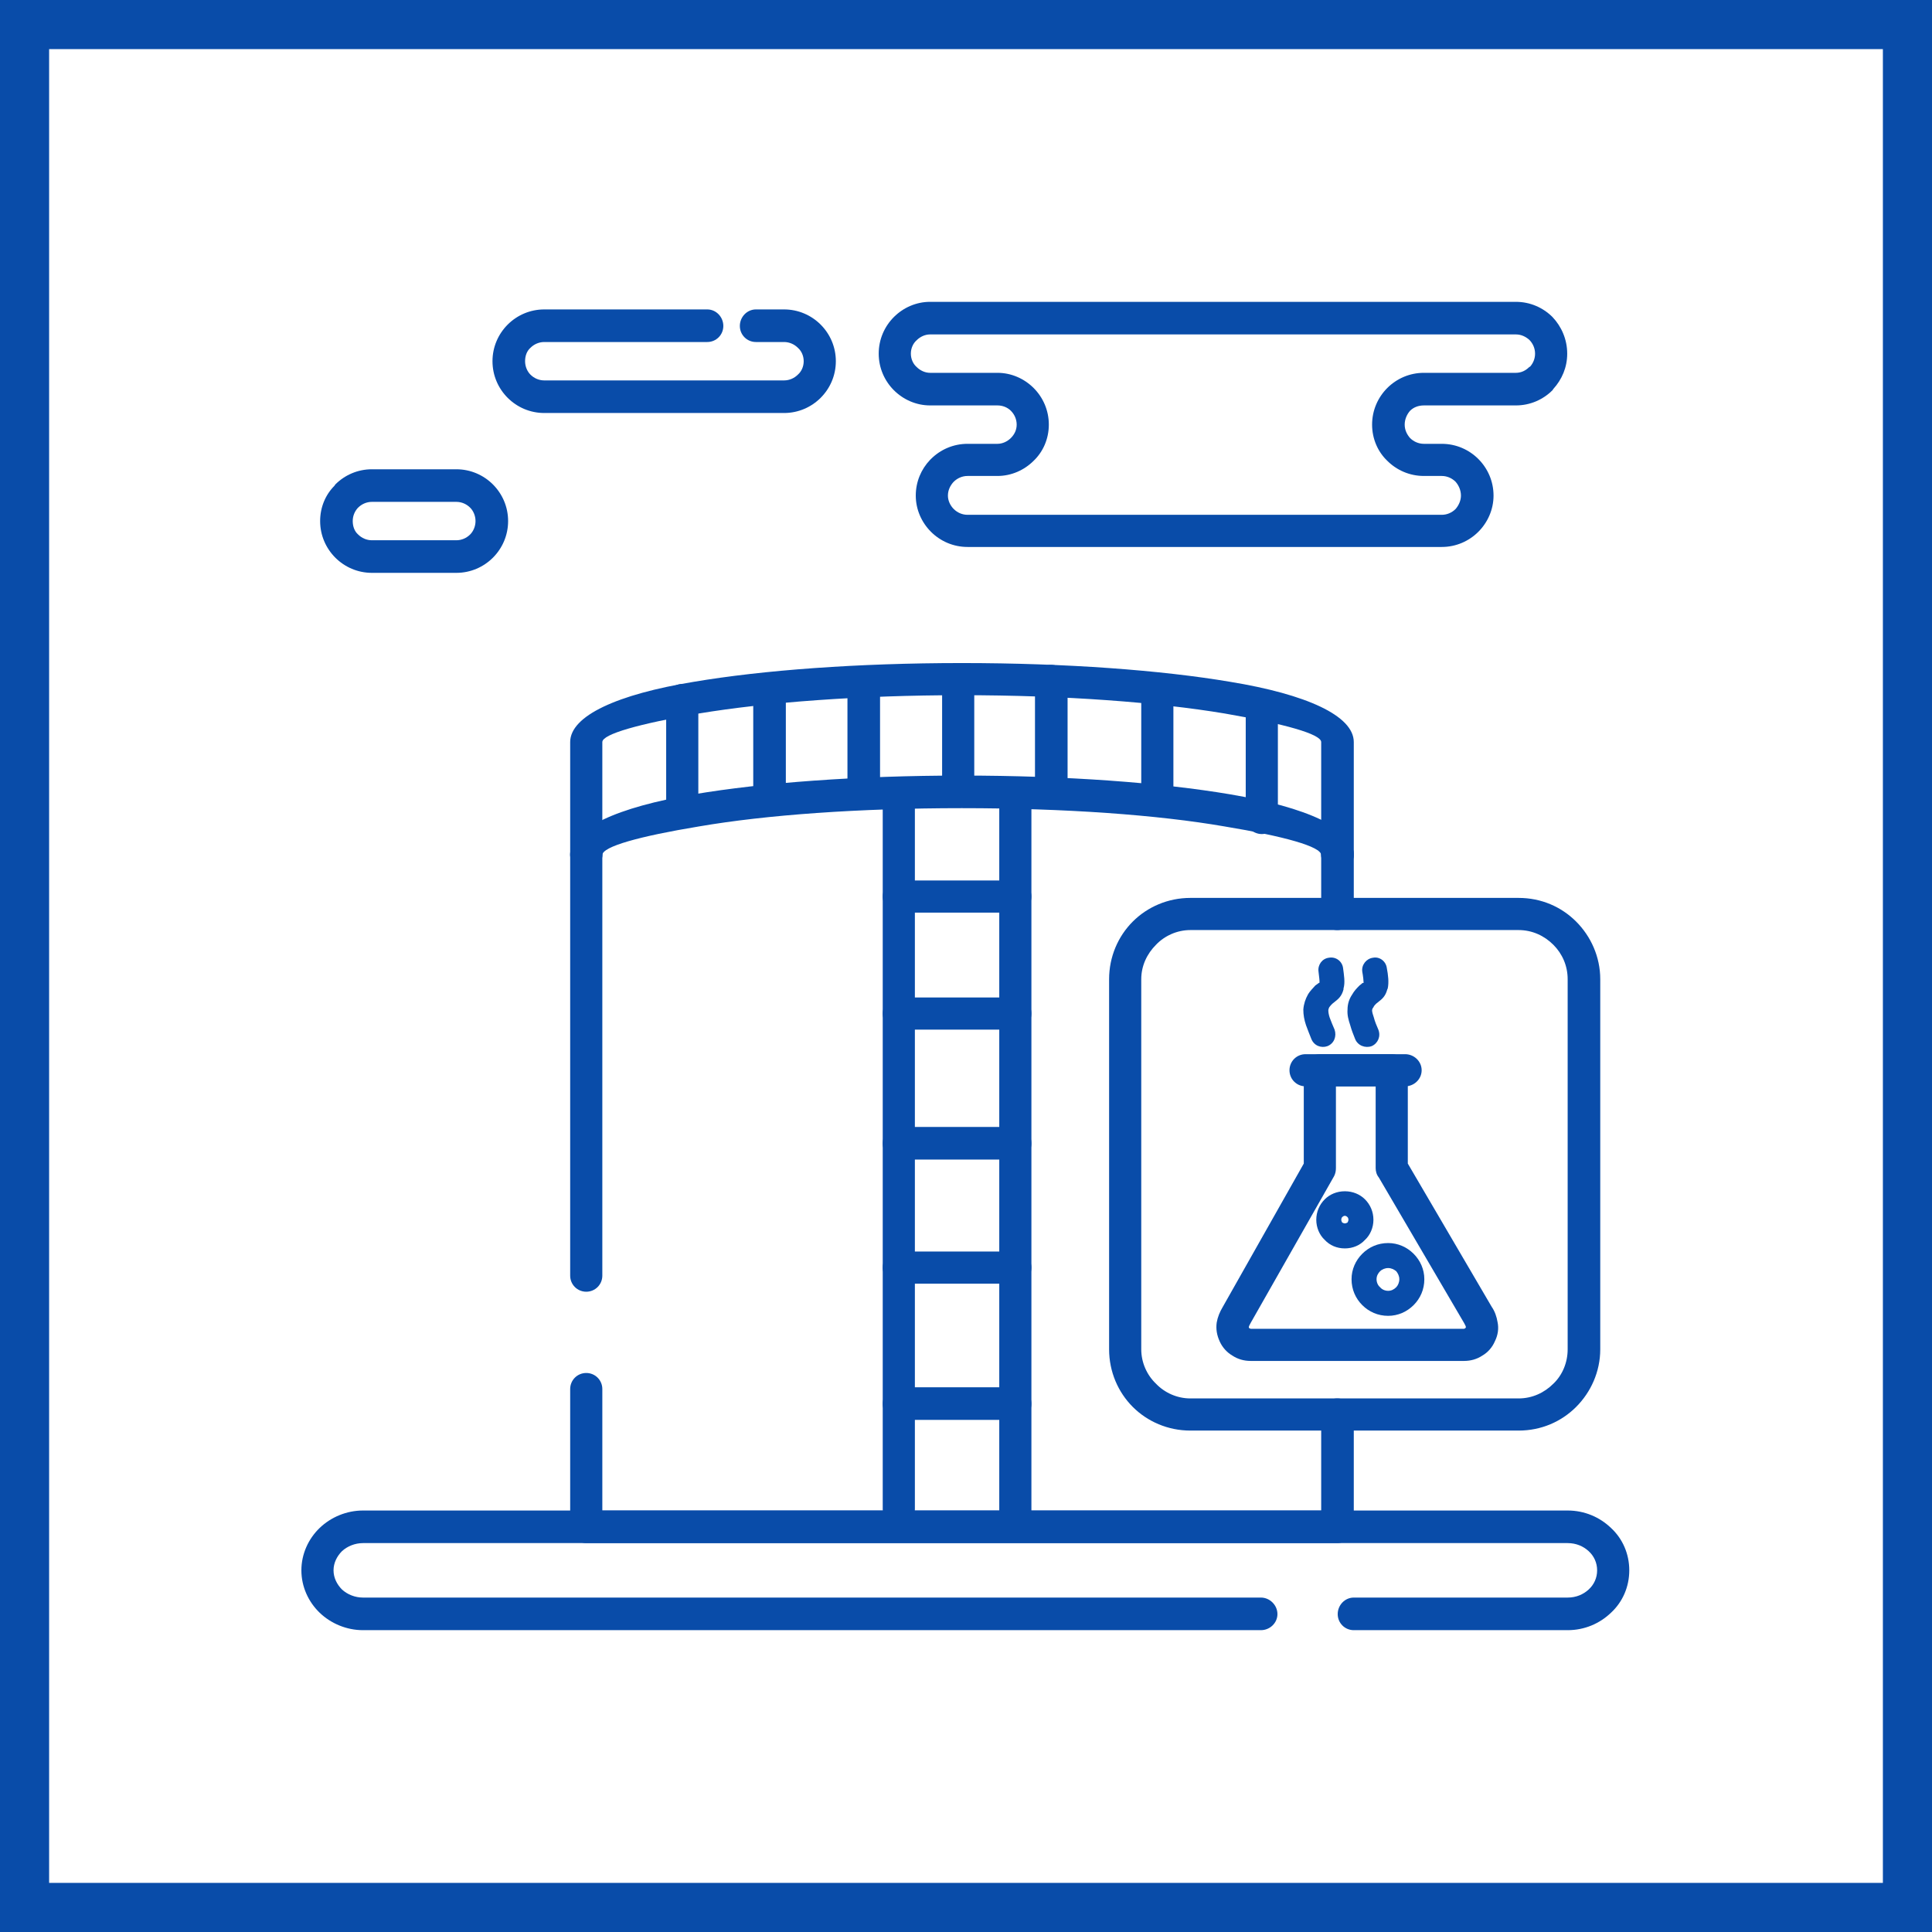
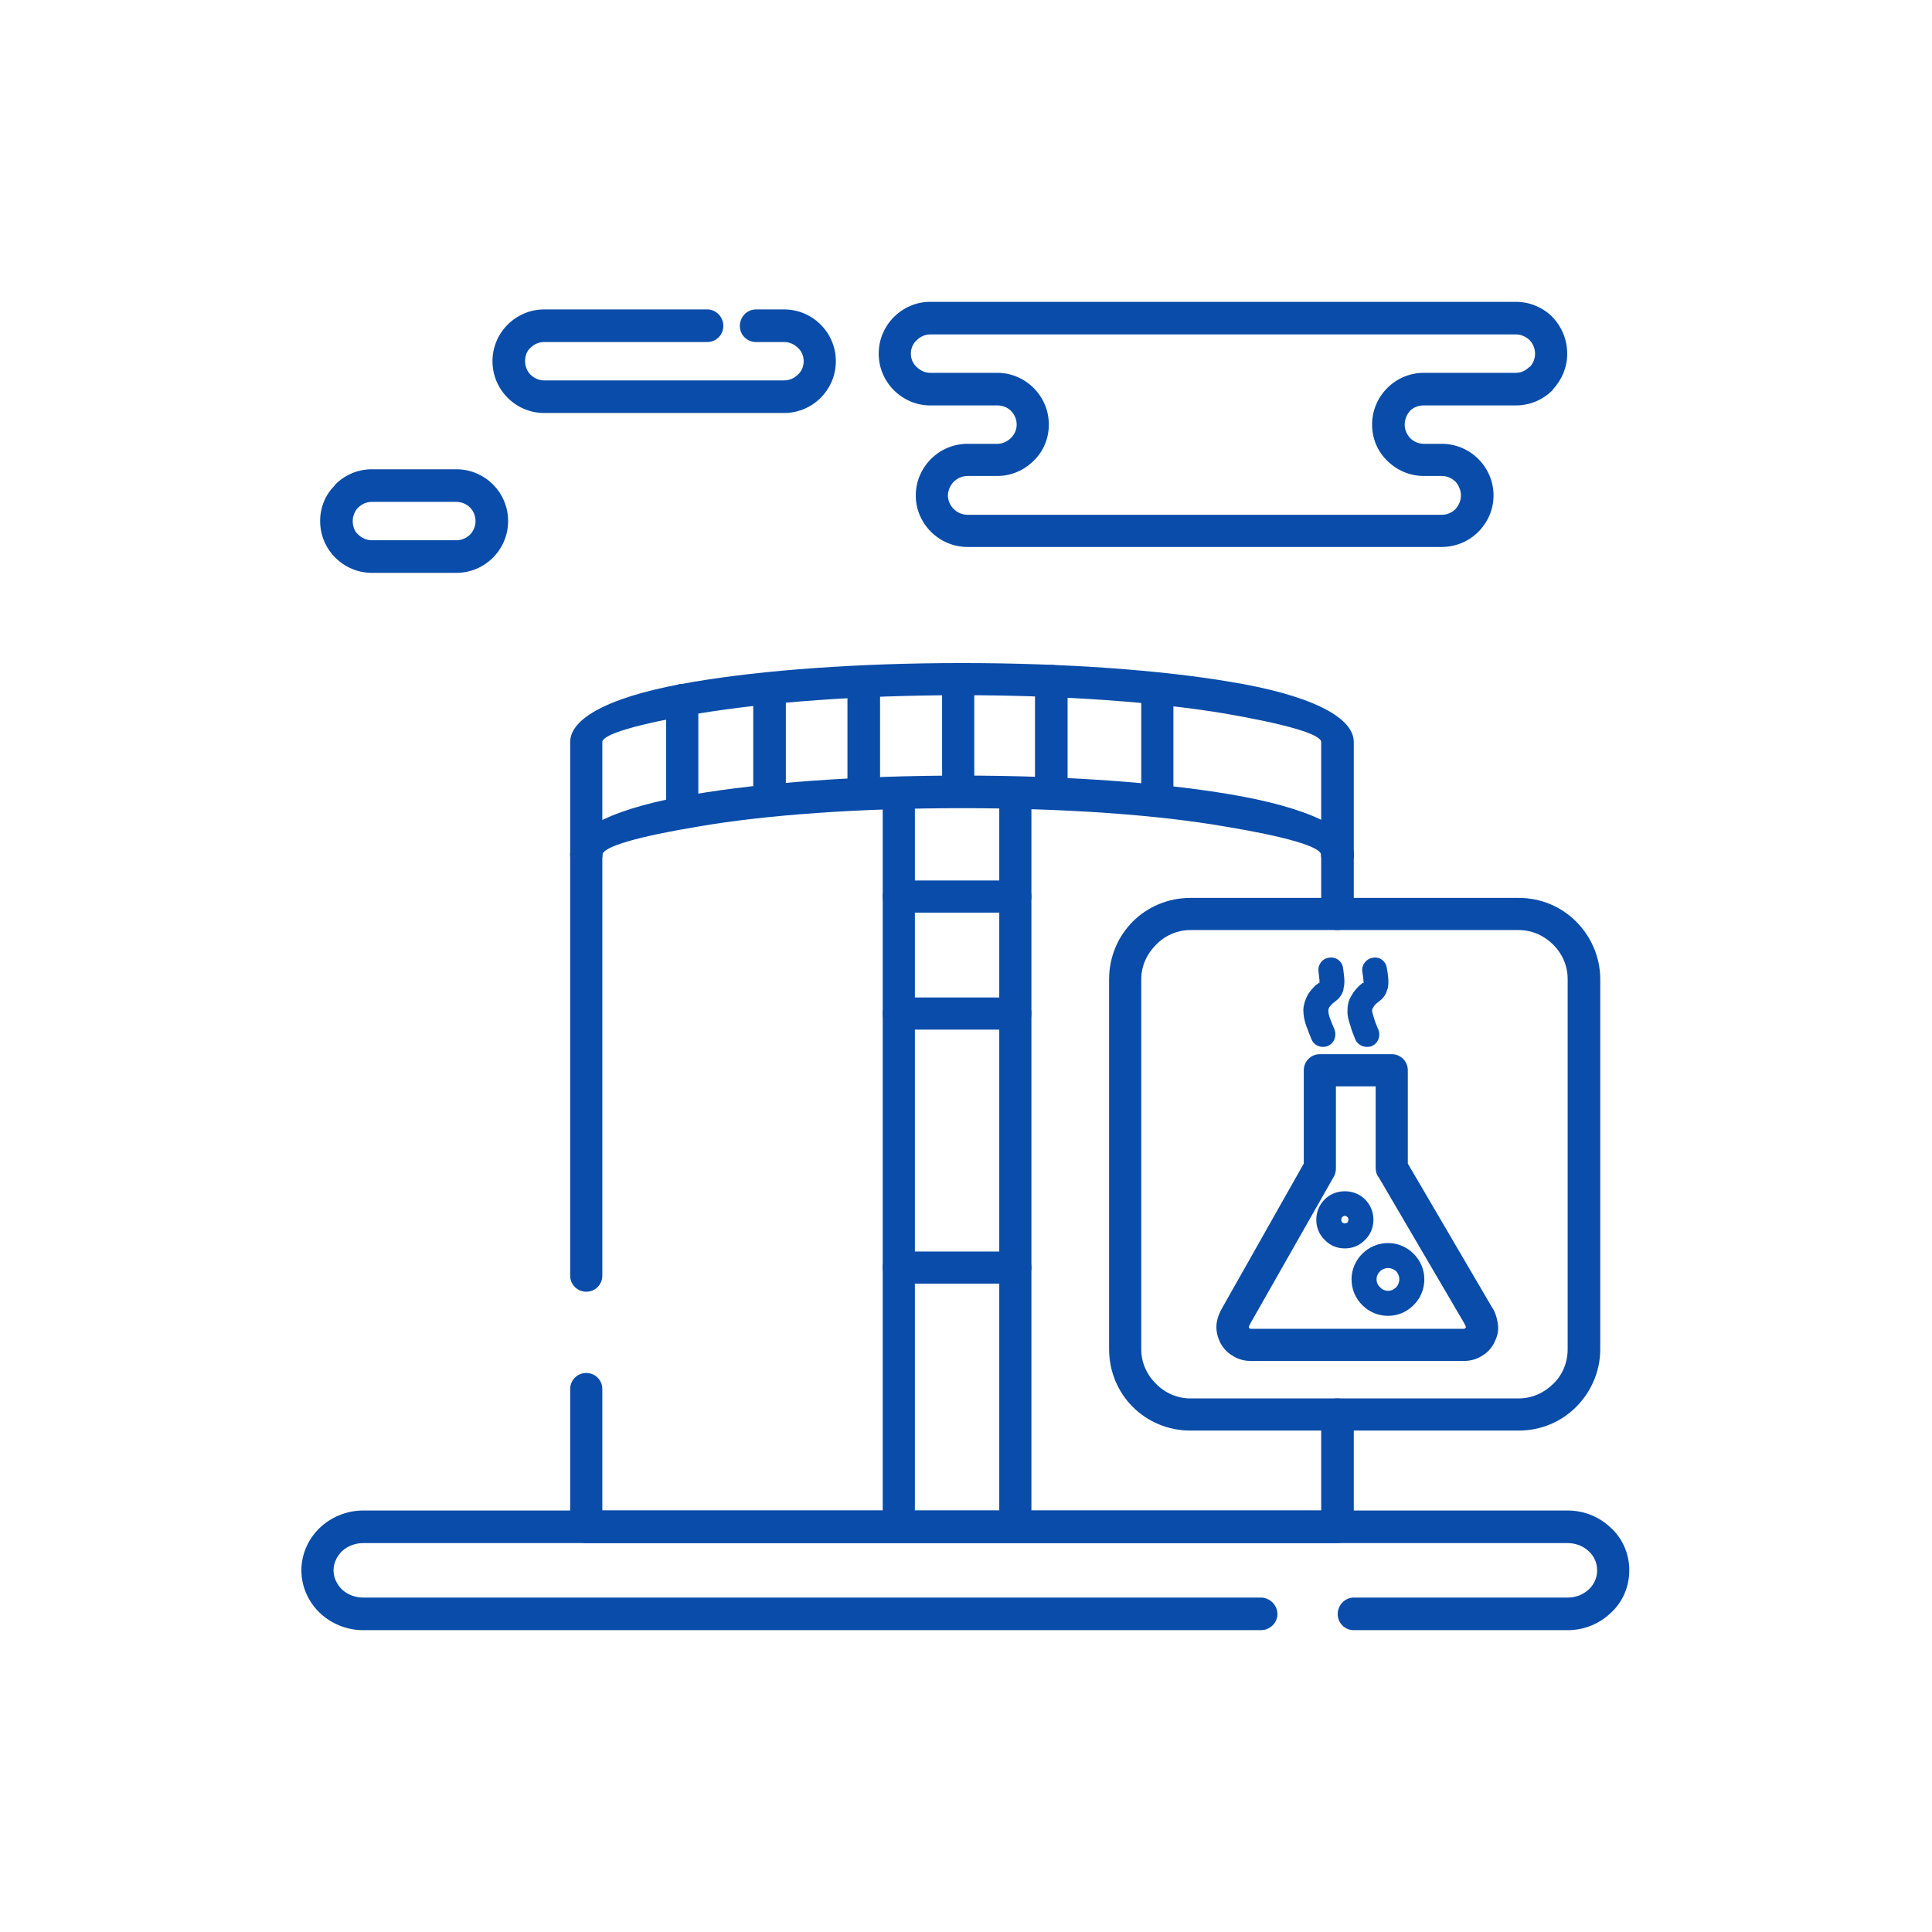
<svg xmlns="http://www.w3.org/2000/svg" xml:space="preserve" width="800px" height="800px" version="1.0" style="shape-rendering:geometricPrecision; text-rendering:geometricPrecision; image-rendering:optimizeQuality; fill-rule:evenodd; clip-rule:evenodd" viewBox="0 0 43.27 43.27">
  <defs>
    <style type="text/css">
   
    .fil0 {fill:#094CA9}
    .fil1 {fill:white}
   
  </style>
  </defs>
  <g id="Слой_x0020_1">
    <g id="_2156824305760">
      <g>
-         <rect class="fil0" width="43.27" height="43.27" />
        <rect class="fil1" x="1.1" y="1.1" width="41.07" height="41.07" />
      </g>
      <g>
        <path class="fil0" d="M19.77 17.99c0,-0.2 0.16,-0.36 0.36,-0.36 0.2,0 0.36,0.16 0.36,0.36l0 15.81c0,0.2 -0.16,0.36 -0.36,0.36 -0.2,0 -0.36,-0.16 -0.36,-0.36l0 -15.81z" />
        <path class="fil0" d="M22.38 17.94c0,-0.2 0.16,-0.36 0.36,-0.36 0.2,0 0.36,0.16 0.36,0.36l0 16.16c0,0.2 -0.16,0.36 -0.36,0.36 -0.2,0 -0.36,-0.16 -0.36,-0.36l0 -16.16z" />
-         <path class="fil0" d="M20.13 31.8c-0.2,0 -0.36,-0.16 -0.36,-0.36 0,-0.2 0.16,-0.37 0.36,-0.37l2.61 0c0.2,0 0.36,0.17 0.36,0.37 0,0.2 -0.16,0.36 -0.36,0.36l-2.61 0z" />
        <path class="fil0" d="M20.13 28.75c-0.2,0 -0.36,-0.16 -0.36,-0.36 0,-0.2 0.16,-0.36 0.36,-0.36l2.61 0c0.2,0 0.36,0.16 0.36,0.36 0,0.2 -0.16,0.36 -0.36,0.36l-2.61 0z" />
-         <path class="fil0" d="M20.13 25.97c-0.2,0 -0.36,-0.16 -0.36,-0.36 0,-0.21 0.16,-0.37 0.36,-0.37l2.61 0c0.2,0 0.36,0.16 0.36,0.37 0,0.2 -0.16,0.36 -0.36,0.36l-2.61 0z" />
        <path class="fil0" d="M20.13 23.06c-0.2,0 -0.36,-0.16 -0.36,-0.36 0,-0.2 0.16,-0.36 0.36,-0.36l2.61 0c0.2,0 0.36,0.16 0.36,0.36 0,0.2 -0.16,0.36 -0.36,0.36l-2.61 0z" />
        <path class="fil0" d="M20.13 20.44c-0.2,0 -0.36,-0.16 -0.36,-0.36 0,-0.2 0.16,-0.36 0.36,-0.36l2.61 0c0.2,0 0.36,0.16 0.36,0.36 0,0.2 -0.16,0.36 -0.36,0.36l-2.61 0z" />
        <path class="fil0" d="M30.32 36.51c-0.2,0 -0.36,-0.16 -0.36,-0.36 0,-0.2 0.16,-0.37 0.36,-0.37l4.79 0c0.19,0 0.35,-0.07 0.47,-0.18 0.12,-0.11 0.19,-0.26 0.19,-0.43 0,-0.17 -0.07,-0.32 -0.19,-0.43 -0.12,-0.11 -0.28,-0.18 -0.47,-0.18l-26.98 0c-0.18,0 -0.35,0.07 -0.47,0.18 -0.11,0.11 -0.19,0.26 -0.19,0.43 0,0.17 0.08,0.32 0.19,0.43 0.12,0.11 0.29,0.18 0.47,0.18l20.11 0c0.2,0 0.37,0.17 0.37,0.37 0,0.2 -0.17,0.36 -0.37,0.36l-20.11 0c-0.37,0 -0.72,-0.15 -0.97,-0.39 -0.25,-0.24 -0.41,-0.58 -0.41,-0.95 0,-0.37 0.16,-0.71 0.41,-0.95 0.25,-0.24 0.6,-0.39 0.97,-0.39l26.98 0c0.38,0 0.72,0.15 0.97,0.39 0.26,0.24 0.41,0.58 0.41,0.95 0,0.37 -0.15,0.71 -0.41,0.95 -0.25,0.24 -0.59,0.39 -0.97,0.39l-4.79 0z" />
        <path class="fil0" d="M29.59 19.13c0,-0.2 0.16,-0.36 0.36,-0.36 0.2,0 0.37,0.16 0.37,0.36l0 1.34c0,0.2 -0.17,0.36 -0.37,0.36 -0.2,0 -0.36,-0.16 -0.36,-0.36l0 -1.34zm0 12.55l0 0c0,-0.2 0.16,-0.36 0.36,-0.36 0.2,0 0.37,0.16 0.37,0.36l0 2.51c0,0.2 -0.17,0.37 -0.37,0.37l-16.82 0c-0.2,0 -0.36,-0.17 -0.36,-0.37l0 -3.08c0,-0.2 0.16,-0.36 0.36,-0.36 0.2,0 0.36,0.16 0.36,0.36l0 2.72 16.1 0 0 -2.15zm-16.1 -3.11l0 0c0,0.2 -0.16,0.36 -0.36,0.36 -0.2,0 -0.36,-0.16 -0.36,-0.36l0 -9.44c0,-0.2 0.16,-0.36 0.36,-0.36 0.2,0 0.36,0.16 0.36,0.36l0 9.44z" />
        <path class="fil0" d="M13.49 19.15c0,0.2 -0.16,0.36 -0.36,0.36 -0.2,0 -0.36,-0.16 -0.36,-0.36 0,-0.6 1.06,-1.07 2.77,-1.36 1.54,-0.26 3.66,-0.42 6,-0.42 2.34,0 4.47,0.16 6.01,0.42 1.71,0.29 2.77,0.76 2.77,1.36 0,0.2 -0.17,0.36 -0.37,0.36 -0.2,0 -0.36,-0.16 -0.36,-0.36 0,-0.19 -0.83,-0.42 -2.16,-0.64 -1.5,-0.26 -3.58,-0.41 -5.89,-0.41 -2.3,0 -4.38,0.15 -5.89,0.41 -1.33,0.22 -2.16,0.45 -2.16,0.64z" />
        <path class="fil0" d="M13.49 19.13c0,0.2 -0.16,0.36 -0.36,0.36 -0.2,0 -0.36,-0.16 -0.36,-0.36l0 -2.51c0,-0.59 1.06,-1.07 2.77,-1.35 1.54,-0.26 3.66,-0.42 6,-0.42 2.34,0 4.47,0.16 6.01,0.42 1.71,0.28 2.77,0.76 2.77,1.35l0 2.51c0,0.2 -0.17,0.36 -0.37,0.36 -0.2,0 -0.36,-0.16 -0.36,-0.36l0 -2.51c0,-0.18 -0.83,-0.41 -2.16,-0.64 -1.5,-0.25 -3.58,-0.41 -5.89,-0.41 -2.3,0 -4.38,0.16 -5.89,0.41 -1.33,0.23 -2.16,0.46 -2.16,0.64l0 2.51z" />
        <path class="fil0" d="M14.92 15.68c0,-0.2 0.16,-0.36 0.36,-0.36 0.2,0 0.36,0.16 0.36,0.36l0 2.5c0,0.2 -0.16,0.36 -0.36,0.36 -0.2,0 -0.36,-0.16 -0.36,-0.36l0 -2.5z" />
        <path class="fil0" d="M16.87 15.47c0,-0.2 0.16,-0.36 0.37,-0.36 0.2,0 0.36,0.16 0.36,0.36l0 2.36c0,0.2 -0.16,0.37 -0.36,0.37 -0.21,0 -0.37,-0.17 -0.37,-0.37l0 -2.36z" />
        <path class="fil0" d="M18.98 15.35c0,-0.2 0.16,-0.36 0.36,-0.36 0.2,0 0.37,0.16 0.37,0.36l0 2.36c0,0.2 -0.17,0.37 -0.37,0.37 -0.2,0 -0.36,-0.17 -0.36,-0.37l0 -2.36z" />
        <path class="fil0" d="M21.1 15.31c0,-0.2 0.16,-0.36 0.36,-0.36 0.2,0 0.36,0.16 0.36,0.36l0 2.36c0,0.2 -0.16,0.37 -0.36,0.37 -0.2,0 -0.36,-0.17 -0.36,-0.37l0 -2.36z" />
        <path class="fil0" d="M23.18 15.25c0,-0.2 0.16,-0.36 0.36,-0.36 0.2,0 0.37,0.16 0.37,0.36l0 2.26c0,0.2 -0.17,0.37 -0.37,0.37 -0.2,0 -0.36,-0.17 -0.36,-0.37l0 -2.26z" />
        <path class="fil0" d="M25.56 15.45c0,-0.2 0.16,-0.36 0.36,-0.36 0.2,0 0.36,0.16 0.36,0.36l0 2.37c0,0.2 -0.16,0.36 -0.36,0.36 -0.2,0 -0.36,-0.16 -0.36,-0.36l0 -2.37z" />
-         <path class="fil0" d="M27.9 15.96c0,-0.2 0.16,-0.37 0.36,-0.37 0.2,0 0.36,0.17 0.36,0.37l0 2.36c0,0.2 -0.16,0.36 -0.36,0.36 -0.2,0 -0.36,-0.16 -0.36,-0.36l0 -2.36z" />
        <path class="fil0" d="M22.34 10.66l-0.67 0c-0.12,0 -0.23,0.05 -0.31,0.13l-0.01 0.01c-0.07,0.08 -0.12,0.18 -0.12,0.3 0,0.11 0.05,0.22 0.13,0.3 0.08,0.08 0.19,0.13 0.31,0.13l10.62 0c0.12,0 0.23,-0.05 0.31,-0.13 0.07,-0.08 0.12,-0.19 0.12,-0.3 0,-0.12 -0.05,-0.23 -0.12,-0.31 -0.08,-0.08 -0.19,-0.13 -0.31,-0.13l-0.4 0c-0.32,0 -0.61,-0.13 -0.82,-0.34 -0.21,-0.2 -0.34,-0.49 -0.34,-0.81 0,-0.32 0.13,-0.61 0.34,-0.82 0.21,-0.21 0.5,-0.34 0.82,-0.34l2.06 0c0.12,0 0.22,-0.05 0.3,-0.13l0.02 -0.01c0.07,-0.08 0.11,-0.18 0.11,-0.29 0,-0.12 -0.05,-0.23 -0.13,-0.31 -0.08,-0.07 -0.18,-0.12 -0.3,-0.12l-13.12 0c-0.11,0 -0.22,0.05 -0.3,0.13 -0.08,0.07 -0.13,0.18 -0.13,0.3 0,0.12 0.05,0.23 0.13,0.3 0.08,0.08 0.19,0.13 0.3,0.13l1.51 0c0.31,0 0.6,0.13 0.81,0.34 0.21,0.21 0.34,0.5 0.34,0.82 0,0.32 -0.13,0.61 -0.34,0.81 -0.21,0.21 -0.5,0.34 -0.81,0.34zm-0.67 -0.72l0 0 0.67 0c0.11,0 0.22,-0.05 0.3,-0.13 0.08,-0.08 0.13,-0.18 0.13,-0.3 0,-0.12 -0.05,-0.23 -0.13,-0.31 -0.08,-0.08 -0.19,-0.12 -0.3,-0.12l-1.51 0c-0.31,0 -0.6,-0.13 -0.81,-0.34l0 0c-0.21,-0.21 -0.34,-0.5 -0.34,-0.82 0,-0.32 0.13,-0.61 0.34,-0.82 0.21,-0.21 0.5,-0.34 0.81,-0.34l13.12 0c0.32,0 0.61,0.13 0.82,0.34l0 0c0.2,0.21 0.33,0.5 0.33,0.82 0,0.31 -0.12,0.58 -0.31,0.79l-0.02 0.03c-0.21,0.21 -0.5,0.34 -0.82,0.34l-2.06 0c-0.12,0 -0.23,0.04 -0.31,0.12 -0.07,0.08 -0.12,0.19 -0.12,0.31 0,0.12 0.05,0.22 0.12,0.3 0.08,0.08 0.19,0.13 0.31,0.13l0.4 0c0.32,0 0.61,0.13 0.82,0.34l0 0c0.21,0.21 0.34,0.5 0.34,0.82 0,0.31 -0.13,0.6 -0.34,0.81 -0.21,0.21 -0.5,0.34 -0.82,0.34l-10.62 0c-0.32,0 -0.61,-0.13 -0.82,-0.34 -0.21,-0.21 -0.34,-0.5 -0.34,-0.81 0,-0.31 0.12,-0.59 0.32,-0.8l0.02 -0.02c0.21,-0.21 0.5,-0.34 0.82,-0.34z" />
        <path class="fil0" d="M16.93 7.66c-0.2,0 -0.36,-0.16 -0.36,-0.36 0,-0.2 0.16,-0.37 0.36,-0.37l0.63 0c0.32,0 0.61,0.13 0.82,0.34 0.21,0.21 0.34,0.5 0.34,0.82 0,0.32 -0.13,0.61 -0.34,0.82 -0.21,0.21 -0.5,0.34 -0.82,0.34l-5.37 0c-0.32,0 -0.61,-0.13 -0.82,-0.34 -0.21,-0.21 -0.34,-0.5 -0.34,-0.82 0,-0.32 0.13,-0.61 0.34,-0.82l0 0c0.21,-0.21 0.5,-0.34 0.82,-0.34l3.65 0c0.2,0 0.36,0.17 0.36,0.37 0,0.2 -0.16,0.36 -0.36,0.36l-3.65 0c-0.12,0 -0.23,0.05 -0.31,0.13 -0.08,0.07 -0.12,0.18 -0.12,0.3 0,0.12 0.05,0.23 0.12,0.3 0.08,0.08 0.19,0.13 0.31,0.13l5.37 0c0.12,0 0.23,-0.05 0.31,-0.13 0.08,-0.07 0.13,-0.18 0.13,-0.3 0,-0.12 -0.05,-0.23 -0.13,-0.3 -0.08,-0.08 -0.19,-0.13 -0.31,-0.13l-0.63 0z" />
        <path class="fil0" d="M10.22 11.24l-1.89 0c-0.12,0 -0.23,0.05 -0.31,0.13l-0.01 0.01c-0.07,0.08 -0.11,0.18 -0.11,0.29 0,0.12 0.04,0.23 0.12,0.3 0.08,0.08 0.19,0.13 0.31,0.13l1.89 0c0.12,0 0.23,-0.05 0.31,-0.13 0.07,-0.07 0.12,-0.18 0.12,-0.3 0,-0.12 -0.05,-0.23 -0.12,-0.3 -0.08,-0.08 -0.19,-0.13 -0.31,-0.13zm-1.89 -0.73l0 0 1.89 0c0.32,0 0.61,0.13 0.82,0.34l0 0c0.21,0.21 0.34,0.5 0.34,0.82 0,0.32 -0.13,0.61 -0.34,0.82 -0.21,0.21 -0.5,0.34 -0.82,0.34l-1.89 0c-0.32,0 -0.61,-0.13 -0.82,-0.34 -0.21,-0.21 -0.34,-0.5 -0.34,-0.82 0,-0.31 0.12,-0.59 0.32,-0.79l0.02 -0.03c0.21,-0.21 0.5,-0.34 0.82,-0.34z" />
        <path class="fil0" d="M26.66 20.11l7.35 0c0.51,0 0.96,0.2 1.29,0.53 0.33,0.33 0.54,0.79 0.54,1.29l0 8.29c0,0.5 -0.21,0.96 -0.54,1.29 -0.33,0.33 -0.78,0.53 -1.29,0.53l-7.35 0c-0.5,0 -0.96,-0.2 -1.29,-0.53 -0.33,-0.33 -0.53,-0.79 -0.53,-1.29l0 -8.29c0,-0.5 0.2,-0.96 0.53,-1.29 0.33,-0.33 0.79,-0.53 1.29,-0.53zm7.35 0.72l0 0 -7.35 0c-0.3,0 -0.58,0.13 -0.77,0.33 -0.2,0.2 -0.33,0.47 -0.33,0.77l0 8.29c0,0.3 0.13,0.58 0.33,0.77 0.19,0.2 0.47,0.33 0.77,0.33l7.35 0c0.31,0 0.58,-0.13 0.78,-0.33 0.2,-0.19 0.32,-0.47 0.32,-0.77l0 -8.29c0,-0.3 -0.12,-0.57 -0.32,-0.77 -0.2,-0.2 -0.47,-0.33 -0.78,-0.33z" />
        <path class="fil0" d="M29.56 23.61l1.61 0c0.2,0 0.36,0.16 0.36,0.36l0 2.09 1.88 3.21c0.07,0.1 0.11,0.22 0.13,0.34 0.03,0.14 0.01,0.29 -0.06,0.43 -0.06,0.14 -0.16,0.25 -0.28,0.32 -0.12,0.08 -0.26,0.12 -0.41,0.12l-4.78 0c-0.15,0 -0.29,-0.04 -0.41,-0.12 -0.12,-0.07 -0.22,-0.18 -0.28,-0.31 -0.07,-0.15 -0.09,-0.29 -0.07,-0.43 0.02,-0.12 0.07,-0.24 0.13,-0.34l1.82 -3.22 0 -2.09c0,-0.2 0.16,-0.36 0.36,-0.36zm1.25 0.72l0 0 -0.89 0 0 1.83c0,0.06 -0.01,0.12 -0.04,0.18l-1.87 3.29c-0.02,0.04 -0.04,0.07 -0.04,0.09l0 0.01c0,0.01 0.01,0.02 0.02,0.02 0,0 0.01,0.01 0.02,0.01l4.78 0c0.01,0 0.02,-0.01 0.02,-0.01 0.01,0 0.01,-0.01 0.02,-0.02l0 -0.01c0,-0.02 -0.02,-0.05 -0.04,-0.09l-1.91 -3.26c-0.05,-0.06 -0.07,-0.14 -0.07,-0.21l0 -1.83z" />
-         <path class="fil0" d="M31.47 23.61c0.2,0 0.37,0.16 0.37,0.36 0,0.2 -0.17,0.36 -0.37,0.36l-2.23 0c-0.2,0 -0.36,-0.16 -0.36,-0.36 0,-0.2 0.16,-0.36 0.36,-0.36l2.23 0z" />
-         <path class="fil0" d="M31.09 27.84c0.22,0 0.42,0.09 0.57,0.24l0 0c0.15,0.15 0.24,0.35 0.24,0.57 0,0.23 -0.09,0.43 -0.24,0.58 -0.15,0.15 -0.35,0.24 -0.57,0.24 -0.23,0 -0.43,-0.09 -0.58,-0.24 -0.15,-0.15 -0.24,-0.35 -0.24,-0.58 0,-0.22 0.09,-0.42 0.24,-0.57 0.15,-0.15 0.35,-0.24 0.58,-0.24zm0.18 0.63l0 0c-0.05,-0.04 -0.11,-0.07 -0.18,-0.07 -0.07,0 -0.14,0.03 -0.18,0.07 -0.05,0.05 -0.08,0.11 -0.08,0.18 0,0.07 0.03,0.14 0.08,0.18 0.04,0.05 0.11,0.08 0.18,0.08 0.07,0 0.13,-0.03 0.18,-0.08 0.04,-0.04 0.07,-0.11 0.07,-0.18 0,-0.07 -0.03,-0.13 -0.07,-0.18z" />
+         <path class="fil0" d="M31.09 27.84c0.22,0 0.42,0.09 0.57,0.24l0 0c0.15,0.15 0.24,0.35 0.24,0.57 0,0.23 -0.09,0.43 -0.24,0.58 -0.15,0.15 -0.35,0.24 -0.57,0.24 -0.23,0 -0.43,-0.09 -0.58,-0.24 -0.15,-0.15 -0.24,-0.35 -0.24,-0.58 0,-0.22 0.09,-0.42 0.24,-0.57 0.15,-0.15 0.35,-0.24 0.58,-0.24m0.18 0.63l0 0c-0.05,-0.04 -0.11,-0.07 -0.18,-0.07 -0.07,0 -0.14,0.03 -0.18,0.07 -0.05,0.05 -0.08,0.11 -0.08,0.18 0,0.07 0.03,0.14 0.08,0.18 0.04,0.05 0.11,0.08 0.18,0.08 0.07,0 0.13,-0.03 0.18,-0.08 0.04,-0.04 0.07,-0.11 0.07,-0.18 0,-0.07 -0.03,-0.13 -0.07,-0.18z" />
        <path class="fil0" d="M30.12 26.68c0.18,0 0.34,0.07 0.45,0.18 0.12,0.12 0.19,0.28 0.19,0.46 0,0.17 -0.07,0.34 -0.19,0.45 -0.11,0.12 -0.27,0.19 -0.45,0.19 -0.18,0 -0.34,-0.07 -0.45,-0.19 -0.12,-0.11 -0.19,-0.28 -0.19,-0.45 0,-0.18 0.07,-0.34 0.19,-0.46 0.11,-0.11 0.27,-0.18 0.45,-0.18zm0.06 0.58l0 0c-0.02,-0.02 -0.04,-0.03 -0.06,-0.03 -0.02,0 -0.04,0.01 -0.06,0.03 -0.01,0.01 -0.02,0.03 -0.02,0.06 0,0.02 0.01,0.04 0.02,0.06 0.02,0.01 0.04,0.02 0.06,0.02 0.02,0 0.04,-0.01 0.06,-0.02 0.01,-0.02 0.02,-0.04 0.02,-0.06 0,-0.03 -0.01,-0.05 -0.02,-0.06z" />
        <path class="fil0" d="M29.89 23.06c0.05,0.15 -0.01,0.31 -0.16,0.37 -0.14,0.05 -0.3,-0.01 -0.36,-0.16 -0.04,-0.1 -0.08,-0.2 -0.12,-0.31 -0.04,-0.12 -0.06,-0.23 -0.06,-0.35 0.01,-0.13 0.05,-0.24 0.1,-0.33 0.05,-0.09 0.12,-0.15 0.17,-0.21 0.04,-0.03 0.06,-0.04 0.07,-0.05 0.01,-0.02 0.02,0.01 0.02,-0.01l0 0c0.01,-0.04 -0.01,-0.14 -0.02,-0.25l0 0c-0.02,-0.15 0.08,-0.29 0.23,-0.31 0.16,-0.03 0.3,0.08 0.32,0.23l0 0c0.02,0.16 0.05,0.32 0.01,0.46l0 0.02c-0.04,0.15 -0.11,0.21 -0.2,0.28l-0.05 0.04c-0.02,0.02 -0.05,0.05 -0.07,0.08 -0.01,0.02 -0.02,0.05 -0.02,0.07 0,0.04 0.01,0.1 0.03,0.16 0.03,0.08 0.07,0.18 0.11,0.27z" />
        <path class="fil0" d="M30.87 23.06c0.06,0.15 -0.01,0.31 -0.15,0.37 -0.14,0.05 -0.31,-0.01 -0.37,-0.16 -0.04,-0.1 -0.08,-0.2 -0.11,-0.31 -0.04,-0.12 -0.07,-0.23 -0.06,-0.35 0,-0.13 0.04,-0.24 0.1,-0.33 0.05,-0.09 0.11,-0.15 0.17,-0.21 0.04,-0.03 0.05,-0.04 0.06,-0.05 0.02,-0.02 0.02,0.01 0.03,-0.01l0 0c0,-0.04 -0.01,-0.14 -0.03,-0.25l0 0c-0.02,-0.15 0.09,-0.29 0.24,-0.31 0.15,-0.03 0.29,0.08 0.31,0.23l0 0c0.03,0.16 0.05,0.32 0.02,0.46l-0.01 0.02c-0.04,0.15 -0.11,0.21 -0.2,0.28l-0.05 0.04c-0.02,0.02 -0.05,0.05 -0.06,0.08 -0.02,0.02 -0.03,0.05 -0.03,0.07 0,0.04 0.02,0.1 0.04,0.16 0.02,0.08 0.06,0.18 0.1,0.27z" />
      </g>
    </g>
  </g>
</svg>